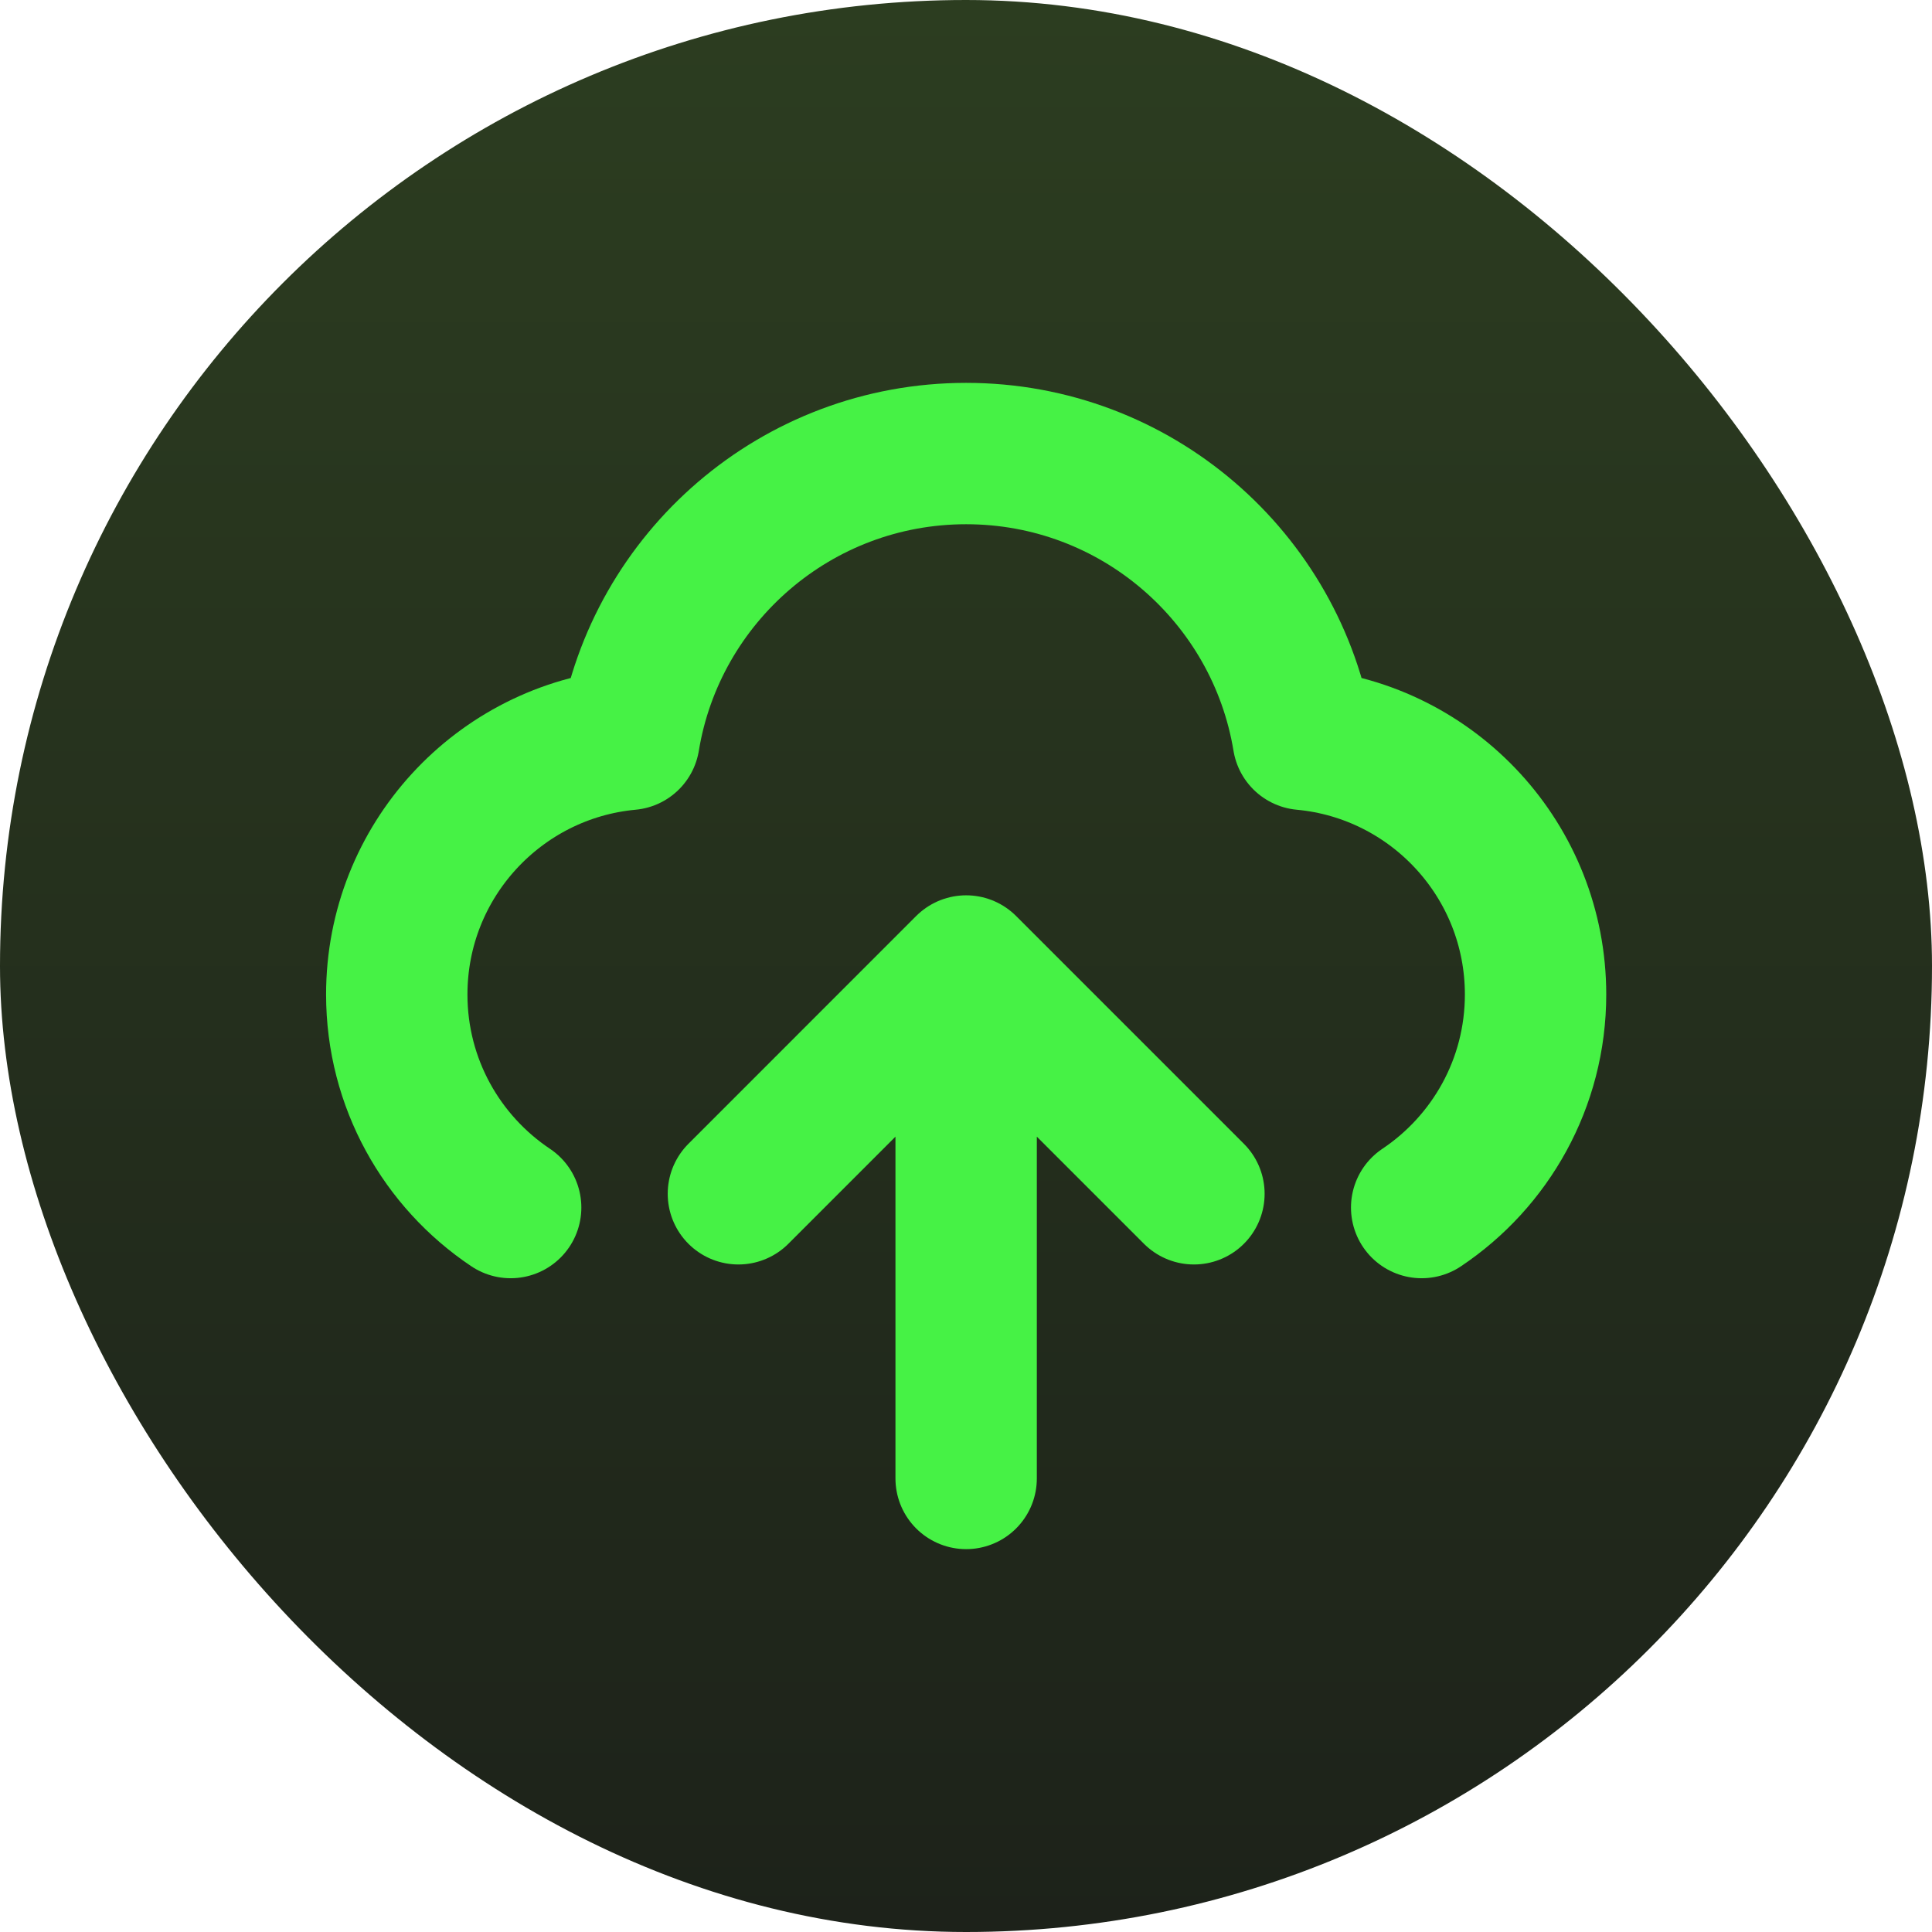
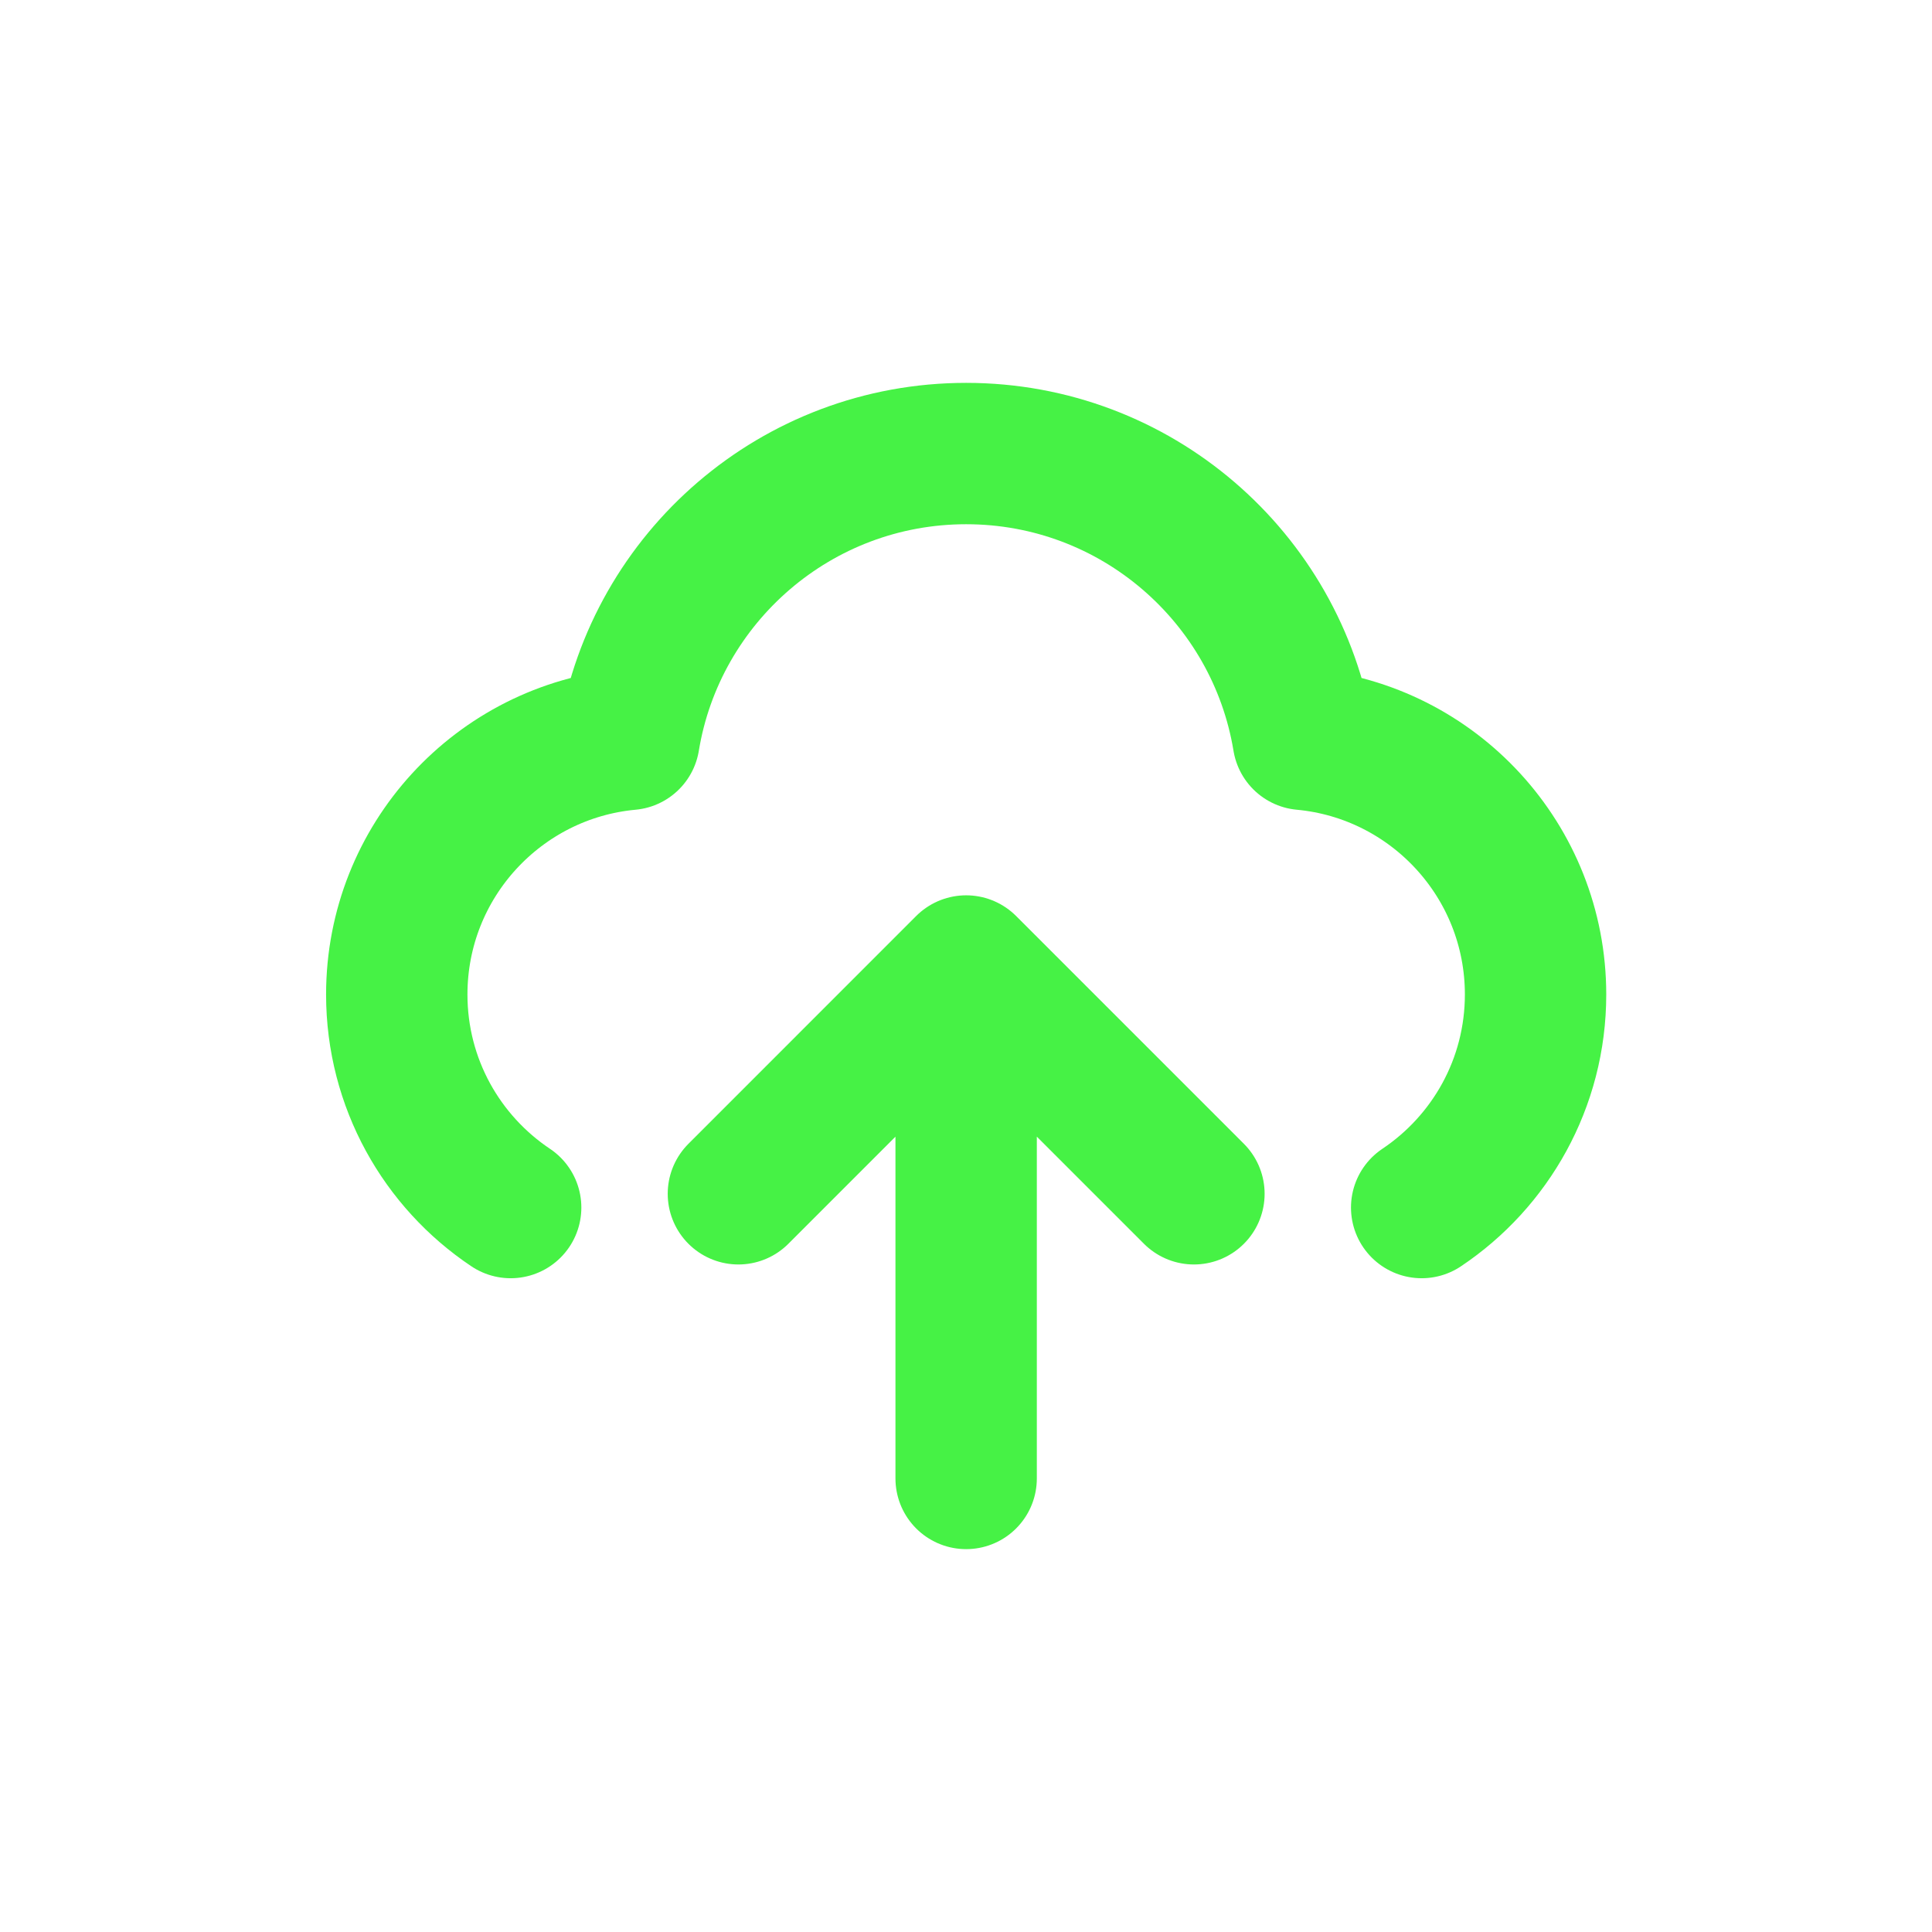
<svg xmlns="http://www.w3.org/2000/svg" width="41" height="41" viewBox="0 0 41 41" fill="none">
-   <rect width="41" height="41" rx="20.5" fill="url(#paint0_linear_3322_825)" />
  <path d="M10.837 25.626C9.379 24.651 8.42 22.99 8.42 21.104C8.42 18.273 10.585 15.946 13.35 15.69C13.915 12.25 16.903 9.625 20.503 9.625C24.104 9.625 27.091 12.25 27.657 15.69C30.422 15.946 32.587 18.273 32.587 21.104C32.587 22.99 31.627 24.651 30.17 25.626M15.67 25.334L20.503 20.5M20.503 20.5L25.337 25.334M20.503 20.5V31.375" stroke="#46F245" stroke-width="3" stroke-linecap="round" stroke-linejoin="round" />
  <defs>
    <linearGradient id="paint0_linear_3322_825" x1="20.5" y1="0" x2="20.5" y2="41" gradientUnits="userSpaceOnUse">
      <stop stop-color="#2C3D20" />
      <stop offset="1" stop-color="#1D221A" />
    </linearGradient>
  </defs>
</svg>